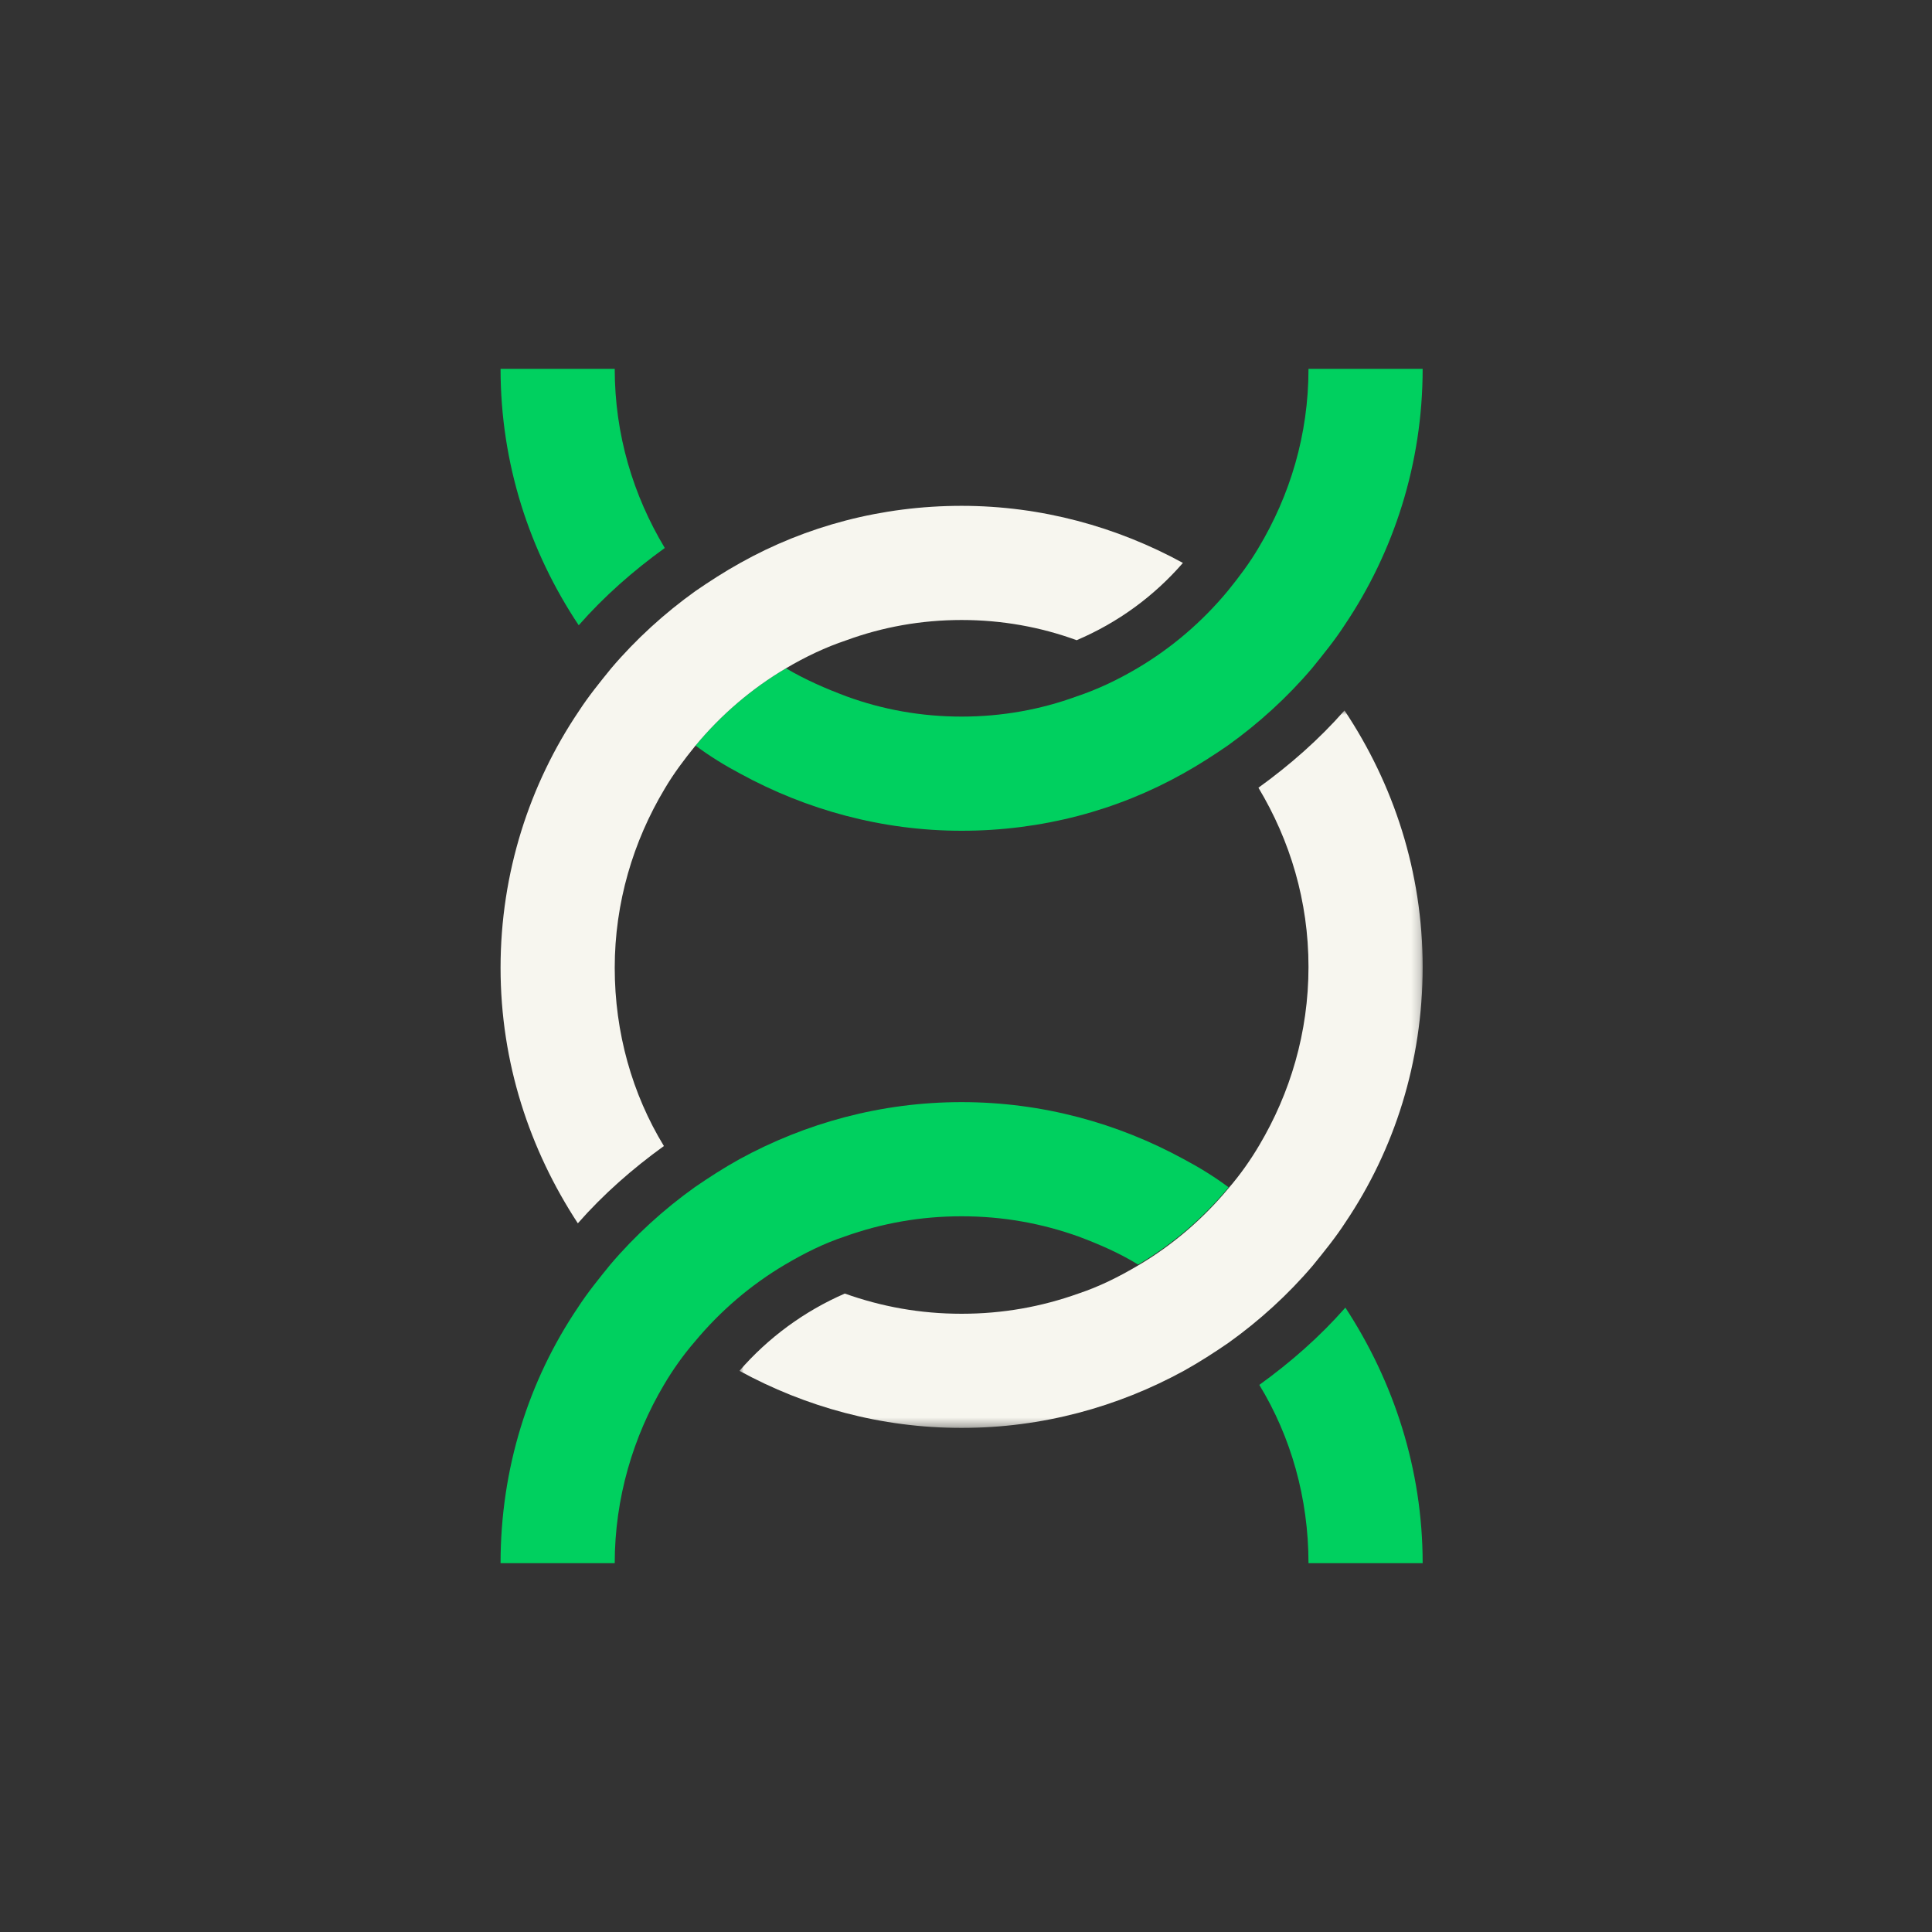
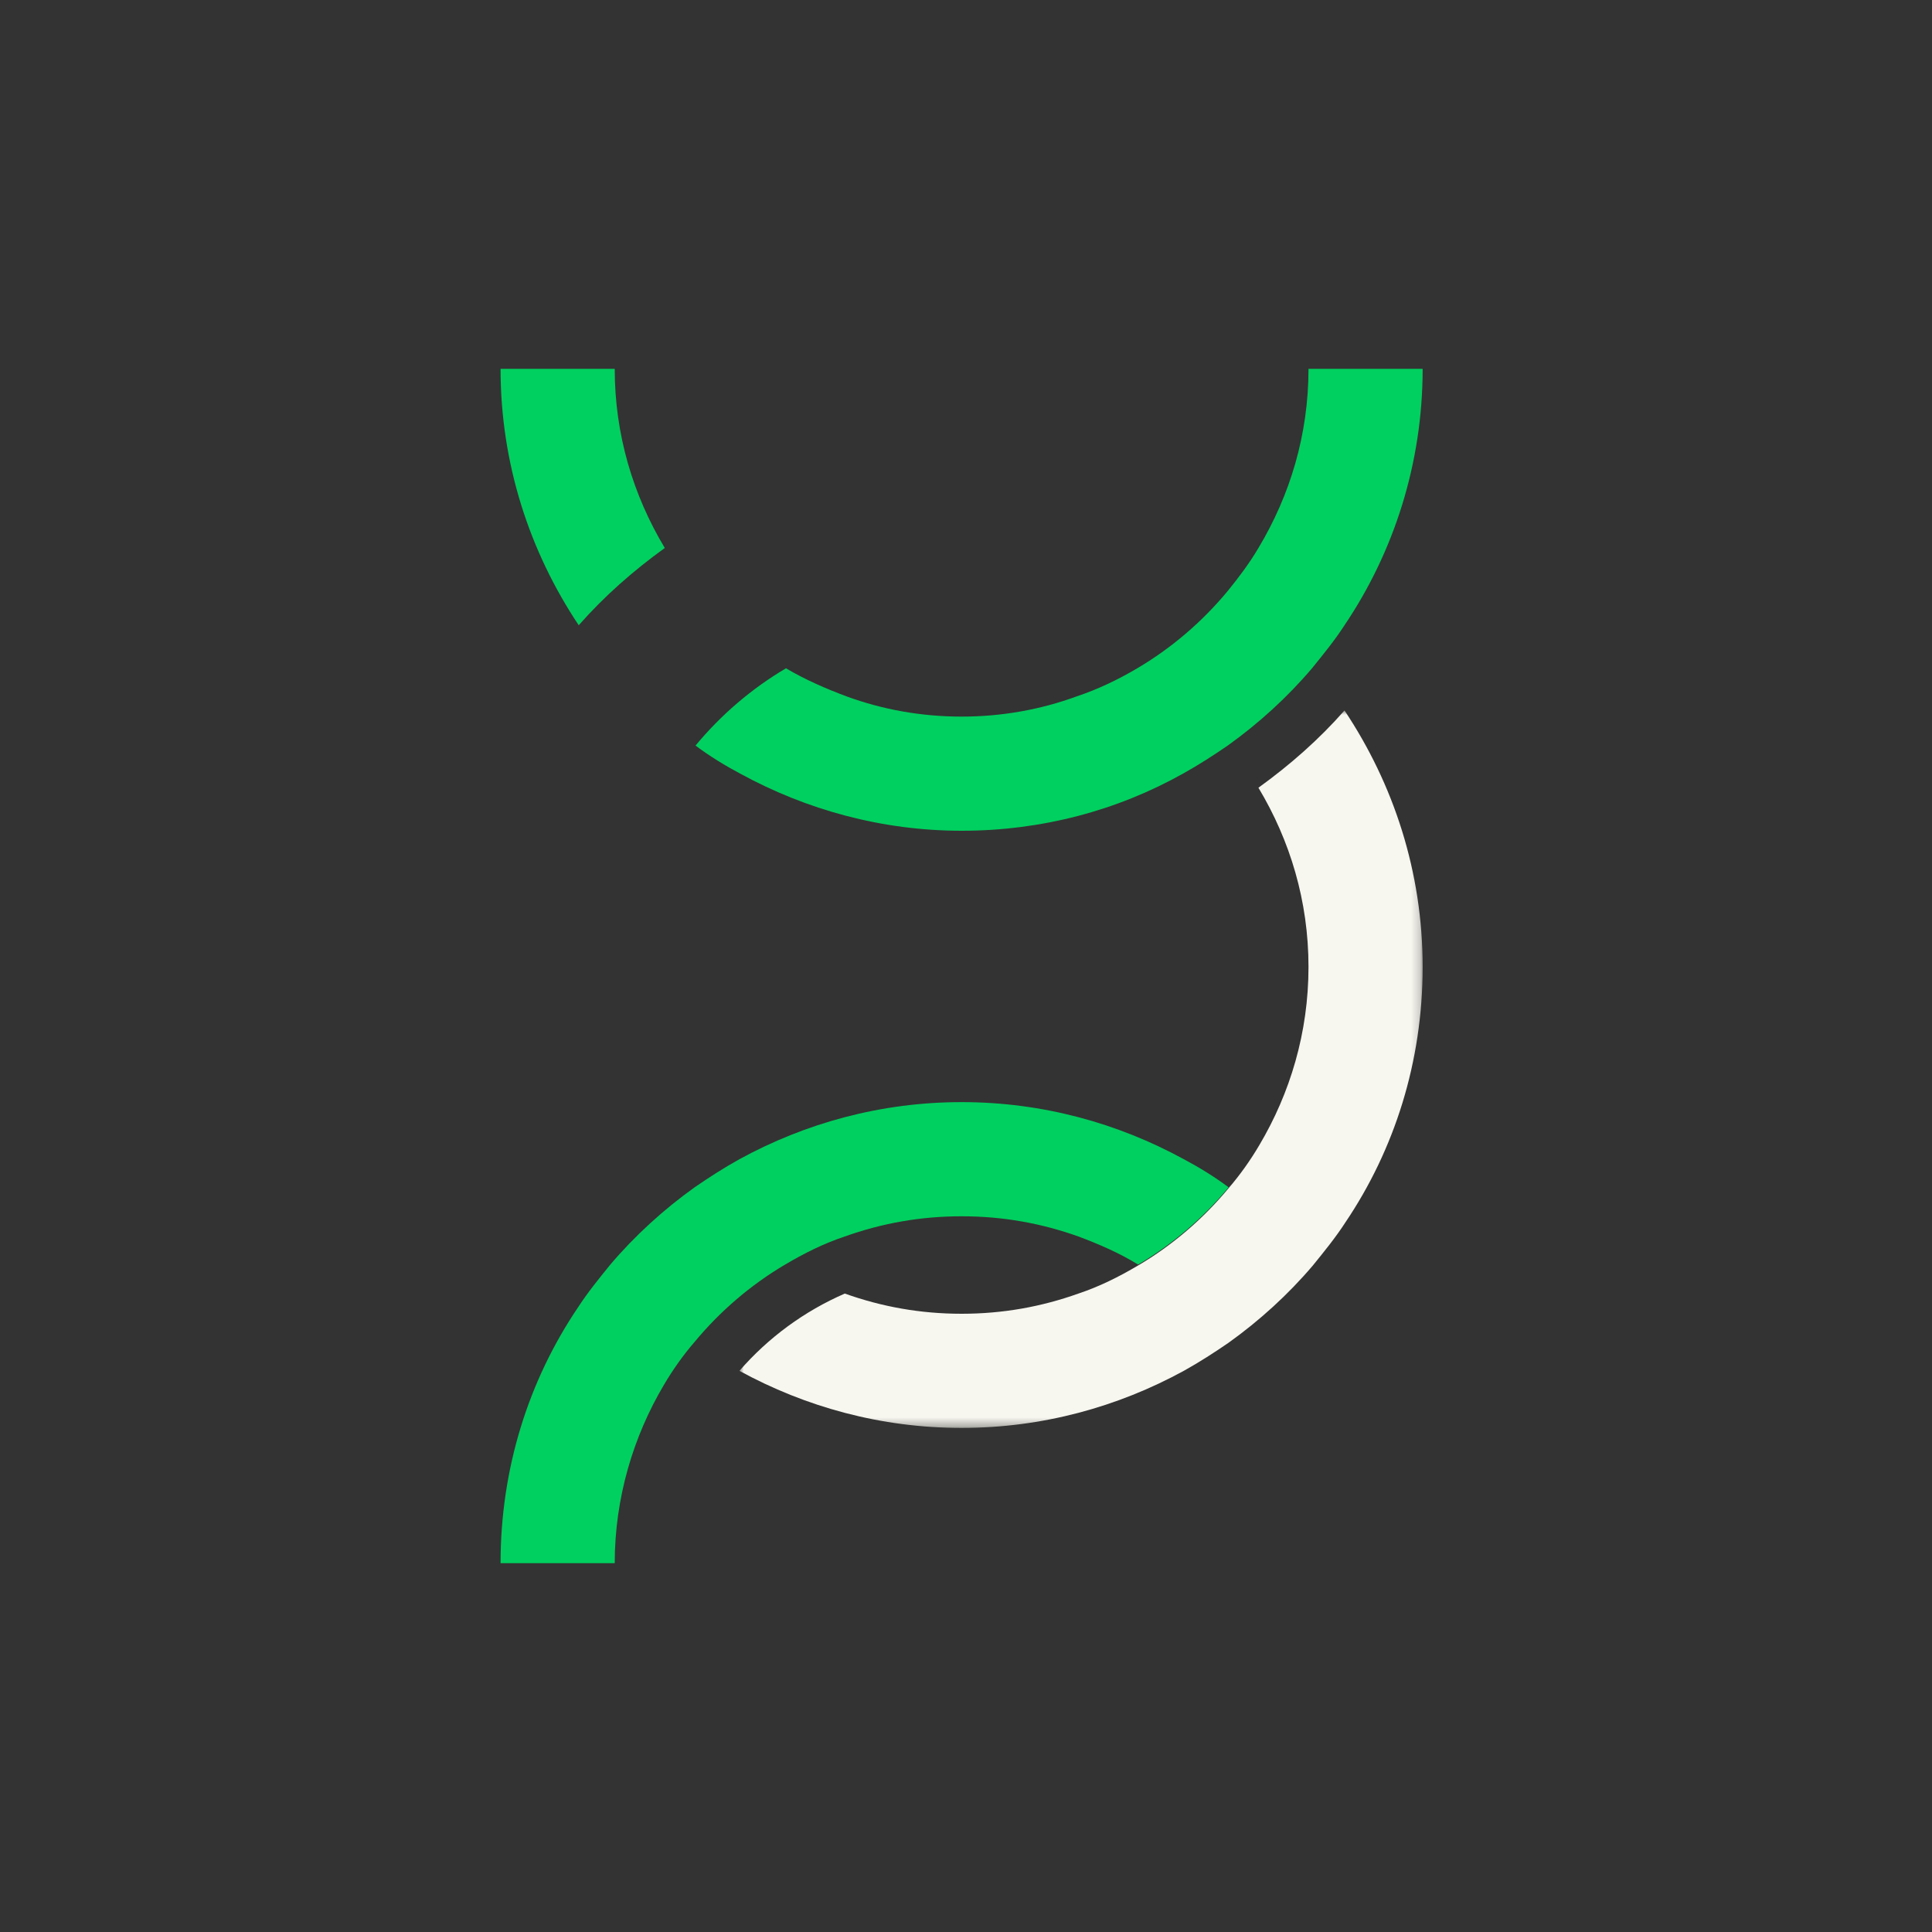
<svg xmlns="http://www.w3.org/2000/svg" id="Layer_1" version="1.1" viewBox="0 0 220 220">
  <rect x="0" y="0" width="220" height="220" fill="#333333" stroke="none" />
  <defs>
    <style>
      .st0 {
        mask: url(#mask);
      }

      .st1 {
        fill: #fff;
      }

      .st1, .st2, .st3 {
        fill-rule: evenodd;
      }

      .st2 {
        fill: #f7f6ef;
      }

      .st3 {
        fill: #00d05f;
      }
    </style>
    <mask id="mask" x="84.2" y="80.9" width="77.8" height="81.7" maskUnits="userSpaceOnUse">
      <g id="mask-2">
        <polygon id="path-1" class="st1" points="84.2 80.9 162 80.9 162 162.6 84.2 162.6 84.2 80.9" />
      </g>
    </mask>
  </defs>
  <g id="Artboard-Copy-3">
    <g id="Group-14">
      <path id="Fill-1" class="st3" d="M75.7,62.4c-3.6-6-5.7-12.9-5.7-20.4h-13c0,10.8,3.3,20.8,8.9,29.2,2.9-3.3,6.2-6.2,9.8-8.8" />
-       <path id="Fill-3" class="st3" d="M149,42c0,7.5-2.1,14.4-5.7,20.4-1,1.7-2.2,3.3-3.5,4.9-2.9,3.5-6.4,6.5-10.3,8.8-2.2,1.3-4.5,2.4-6.9,3.2-4.1,1.5-8.5,2.3-13.1,2.3s-9-.8-13.1-2.3c-2.4-.9-4.7-1.9-6.9-3.2-3.9,2.3-7.4,5.3-10.3,8.8,1.6,1.2,3.4,2.3,5.1,3.2,7.5,4.1,16.1,6.5,25.2,6.5s17.7-2.3,25.2-6.5c1.8-1,3.5-2.1,5.1-3.2,3.5-2.5,6.8-5.5,9.6-8.8,1.3-1.6,2.6-3.2,3.7-4.9,5.6-8.3,8.9-18.4,8.9-29.2h-13Z" />
-       <path id="Fill-5" class="st2" d="M109.5,57.6c-9.1,0-17.7,2.3-25.2,6.5-1.8,1-3.5,2.1-5.1,3.2-3.5,2.5-6.8,5.5-9.6,8.8-1.3,1.6-2.6,3.2-3.7,4.9-5.6,8.3-8.9,18.4-8.9,29.2s3.3,20.7,8.8,29.1c2.9-3.3,6.2-6.2,9.8-8.8-3.6-5.9-5.6-12.9-5.6-20.3s2.1-14.4,5.7-20.4c1-1.7,2.2-3.3,3.5-4.9,2.9-3.5,6.4-6.5,10.3-8.8,2.2-1.3,4.5-2.4,6.9-3.2,4.1-1.5,8.5-2.3,13.1-2.3s9,.8,13.1,2.3c4.7-2,8.8-5,12.1-8.8-7.5-4.1-16.1-6.5-25.2-6.5" />
+       <path id="Fill-3" class="st3" d="M149,42c0,7.5-2.1,14.4-5.7,20.4-1,1.7-2.2,3.3-3.5,4.9-2.9,3.5-6.4,6.5-10.3,8.8-2.2,1.3-4.5,2.4-6.9,3.2-4.1,1.5-8.5,2.3-13.1,2.3s-9-.8-13.1-2.3c-2.4-.9-4.7-1.9-6.9-3.2-3.9,2.3-7.4,5.3-10.3,8.8,1.6,1.2,3.4,2.3,5.1,3.2,7.5,4.1,16.1,6.5,25.2,6.5s17.7-2.3,25.2-6.5c1.8-1,3.5-2.1,5.1-3.2,3.5-2.5,6.8-5.5,9.6-8.8,1.3-1.6,2.6-3.2,3.7-4.9,5.6-8.3,8.9-18.4,8.9-29.2h-13" />
      <g id="Group-9">
        <g class="st0">
          <path id="Fill-7" class="st2" d="M153.1,80.9c-2.9,3.3-6.2,6.2-9.8,8.8,3.6,6,5.7,12.9,5.7,20.4s-2.1,14.4-5.6,20.3c-1,1.7-2.2,3.4-3.5,4.9-2.9,3.5-6.4,6.5-10.3,8.8-2.2,1.3-4.4,2.4-6.8,3.2-4.2,1.5-8.6,2.3-13.3,2.3s-9.1-.8-13.3-2.3c-4.6,2-8.7,5-12,8.8,7.5,4.1,16.1,6.5,25.3,6.5s17.8-2.4,25.3-6.5c1.8-1,3.5-2.1,5.1-3.2,3.5-2.5,6.8-5.5,9.6-8.8,1.3-1.6,2.6-3.2,3.7-4.9,5.6-8.3,8.8-18.3,8.8-29.1s-3.3-20.8-8.9-29.2" />
        </g>
      </g>
      <path id="Fill-10" class="st3" d="M109.5,125.5c-9.2,0-17.8,2.4-25.3,6.5-1.8,1-3.5,2.1-5.1,3.2-3.5,2.5-6.8,5.5-9.6,8.8-1.3,1.6-2.6,3.2-3.7,4.9-5.6,8.3-8.8,18.3-8.8,29.1h13c0-7.4,2.1-14.4,5.6-20.3,1-1.7,2.2-3.4,3.5-4.9,2.9-3.5,6.4-6.5,10.3-8.8,2.2-1.3,4.4-2.4,6.8-3.2,4.2-1.5,8.6-2.3,13.3-2.3s9.1.8,13.3,2.3c2.4.9,4.7,1.9,6.8,3.2,3.9-2.3,7.4-5.3,10.3-8.8-1.6-1.2-3.4-2.3-5.1-3.2-7.5-4.1-16.1-6.5-25.3-6.5" />
-       <path id="Fill-12" class="st3" d="M153.2,148.9c-2.9,3.3-6.2,6.2-9.8,8.8,3.6,5.9,5.6,12.9,5.6,20.3h13c0-10.7-3.3-20.7-8.8-29.1" />
    </g>
  </g>
</svg>